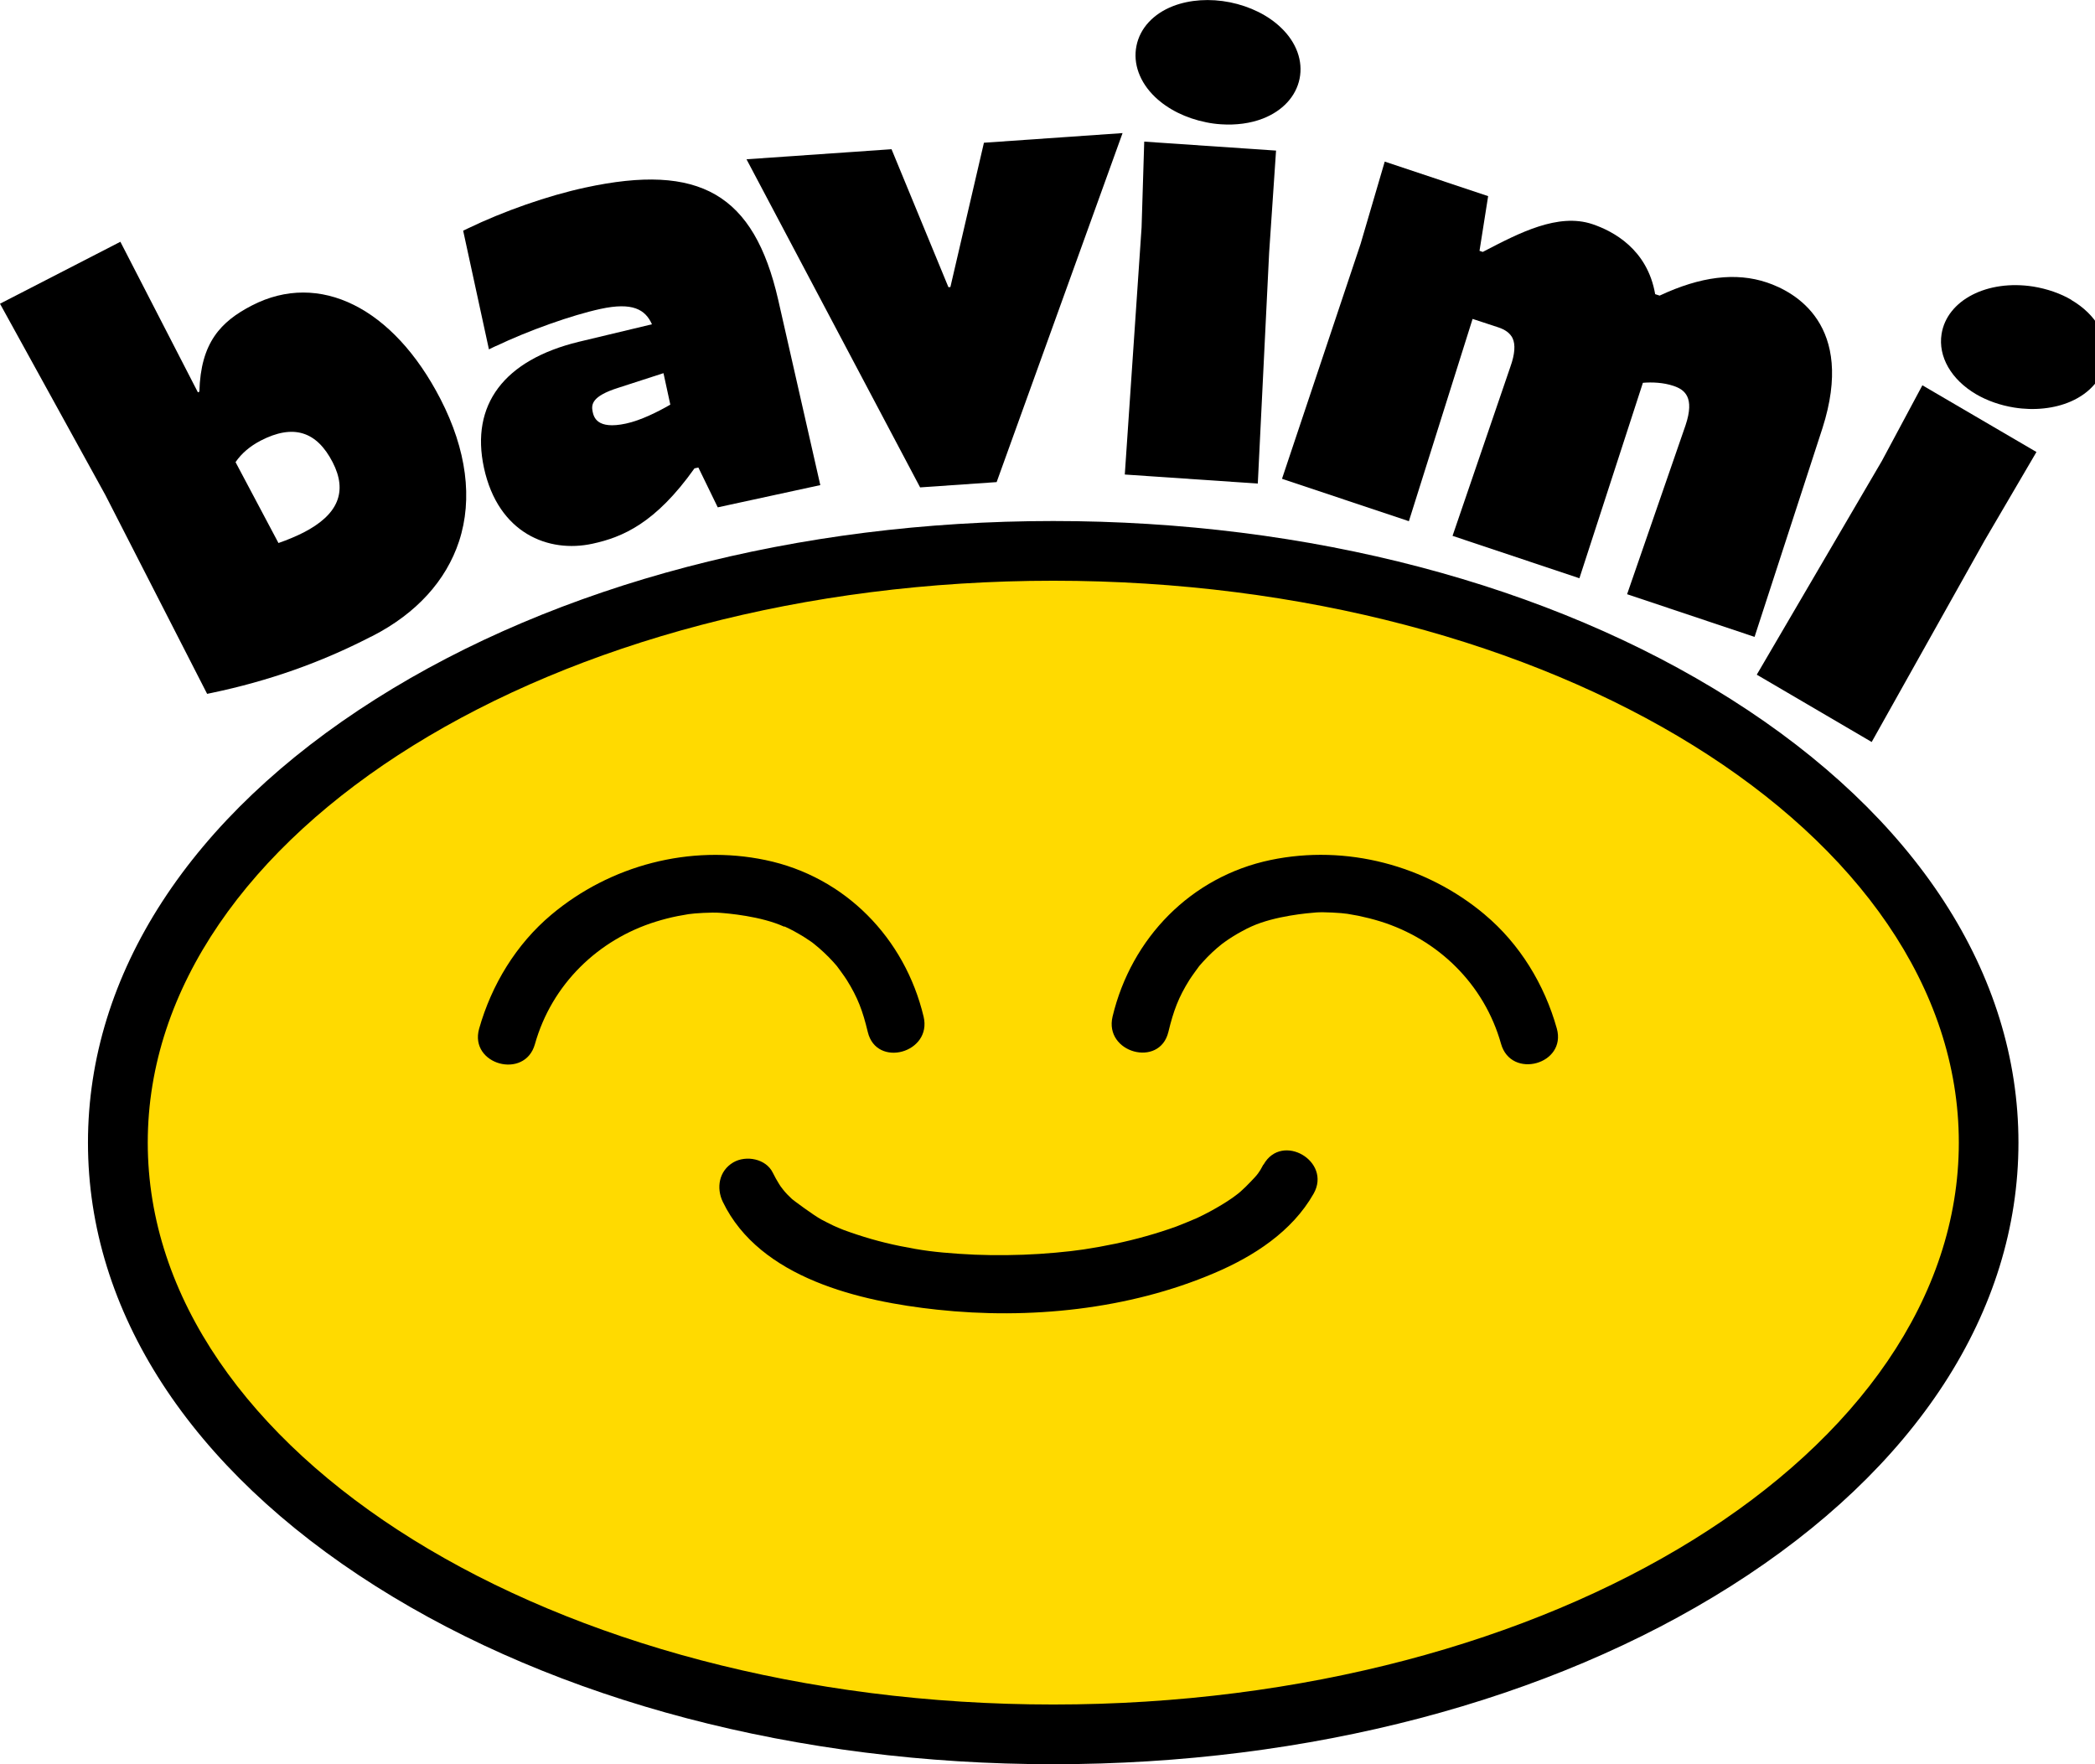
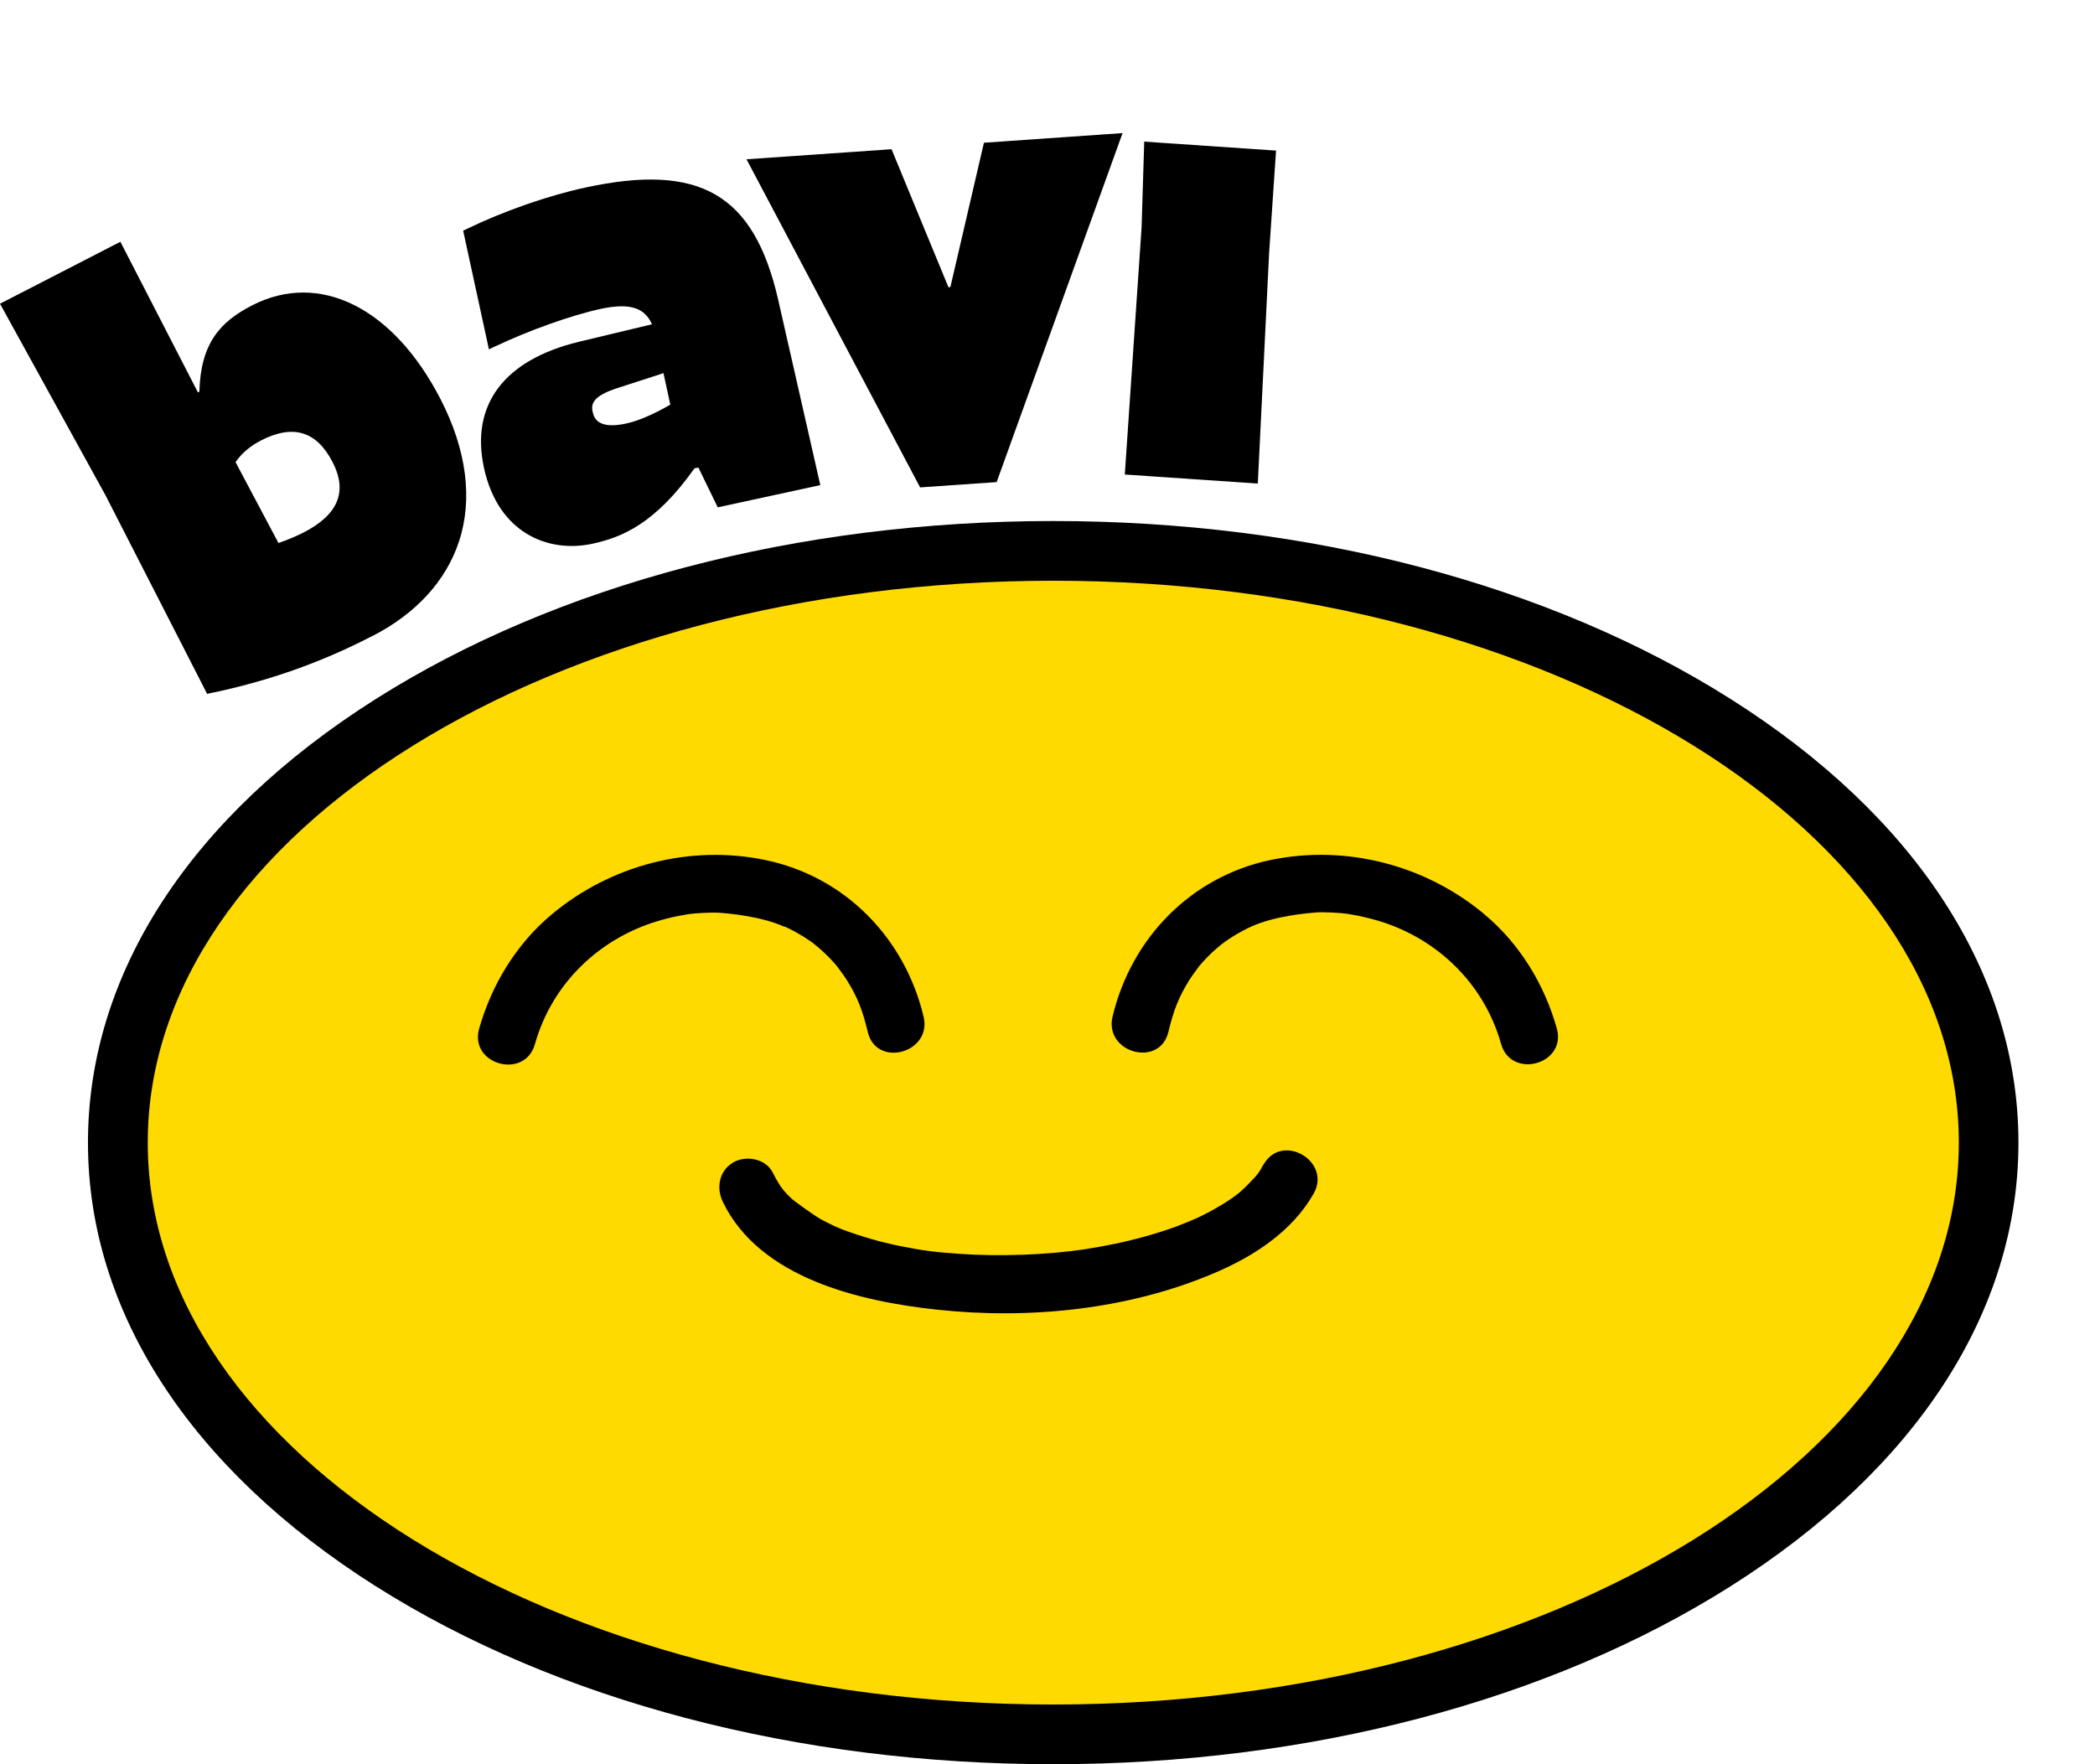
<svg xmlns="http://www.w3.org/2000/svg" fill="none" viewBox="0 0 76 64" height="64" width="76">
  <g clip-path="url(#clip0_363_65)">
    <path fill="black" d="M17.988 12.556C19.179 11.987 20.742 11.433 21.782 11.207C22.952 10.953 23.41 11.228 23.651 11.764L20.99 12.401C18.282 13.061 17.062 14.685 17.557 16.973C18.074 19.353 19.903 20.071 21.494 19.724C22.581 19.489 23.778 18.984 25.193 16.991L25.335 16.96L26.038 18.405L29.758 17.598L28.229 10.869C27.35 7.041 25.388 5.902 21.225 6.806C19.879 7.097 18.282 7.654 16.957 8.294L16.802 8.369L17.737 12.674L17.985 12.553L17.988 12.556ZM24.317 14.679C23.856 14.945 23.24 15.252 22.707 15.366C21.646 15.595 21.541 15.119 21.5 14.939C21.445 14.676 21.463 14.373 22.426 14.069L24.069 13.537L24.317 14.679Z" />
    <path fill="black" d="M7.511 25.171L7.675 25.137C9.743 24.704 11.621 24.041 13.426 23.113C13.457 23.097 13.488 23.082 13.522 23.067C15.103 22.253 16.183 21.067 16.654 19.634C17.158 18.096 16.926 16.316 15.982 14.481C14.271 11.157 11.584 9.82 9.142 11.08C8.01 11.662 7.279 12.429 7.233 14.206L7.18 14.234L4.367 8.771L0 11.018L3.822 17.957L7.514 25.171H7.511ZM9.461 15.982C10.631 15.379 11.485 15.636 12.067 16.768C12.618 17.836 12.268 18.672 11.009 19.319C10.755 19.448 10.433 19.585 10.102 19.699L8.545 16.765C8.759 16.45 9.068 16.186 9.461 15.982Z" />
    <path fill="black" d="M36.155 17.489L40.723 4.828L35.694 5.178L34.477 10.414L34.406 10.418L32.342 5.413L27.081 5.778L33.379 17.681L36.155 17.489Z" />
-     <path fill="black" d="M43.747 4.435C43.923 4.472 44.106 4.497 44.295 4.509C44.839 4.546 45.365 4.475 45.811 4.302C46.529 4.023 47.015 3.497 47.145 2.854C47.275 2.213 47.031 1.538 46.473 1.006C46.009 0.557 45.35 0.232 44.623 0.084C43.895 -0.062 43.162 -0.012 42.558 0.22C41.84 0.498 41.354 1.024 41.227 1.665C41.097 2.306 41.342 2.98 41.899 3.516C42.367 3.965 43.023 4.29 43.75 4.435H43.747Z" />
    <path fill="black" d="M46.04 9.173L46.291 5.463L41.509 5.138L41.413 8.251L40.804 17.214L45.629 17.542L46.04 9.173Z" />
-     <path fill="black" d="M51.109 18.91L53.421 11.569L54.353 11.875C54.616 11.962 54.783 12.092 54.87 12.265C54.981 12.497 54.956 12.847 54.792 13.305L52.694 19.439L57.296 20.977L59.599 13.887C59.918 13.859 60.342 13.874 60.707 13.998C61.115 14.134 61.487 14.41 61.146 15.428L59.026 21.556L63.65 23.104L66.114 15.53C67.314 11.773 65.102 10.585 64.096 10.247C62.969 9.87 61.694 10.027 60.206 10.724L60.044 10.671C59.763 9.04 58.519 8.384 57.764 8.13C56.523 7.716 55.111 8.452 53.867 9.099C53.842 9.111 53.814 9.127 53.79 9.139L53.672 9.099L53.985 7.115L50.234 5.862L49.358 8.848L46.507 17.369L51.109 18.907V18.91Z" />
-     <path fill="black" d="M75.145 10.879C74.745 10.643 74.266 10.479 73.764 10.396C72.093 10.133 70.629 10.888 70.434 12.117C70.304 12.937 70.784 13.772 71.688 14.302C72.09 14.537 72.567 14.704 73.065 14.784C73.43 14.843 73.795 14.853 74.145 14.815C74.492 14.778 74.823 14.695 75.12 14.565C75.826 14.258 76.29 13.71 76.392 13.067C76.522 12.247 76.042 11.408 75.141 10.882L75.145 10.879Z" />
-     <path fill="black" d="M68.268 16.722L63.73 24.475L67.899 26.917L71.994 19.61L73.876 16.397L69.738 13.977L68.268 16.722Z" />
    <ellipse fill="#FFDA00" ry="21.5" rx="34" cy="41.5" cx="38" />
    <path fill="black" d="M62.781 25.357C56.201 21.194 47.473 18.901 38.207 18.901C28.941 18.901 20.213 21.194 13.633 25.357C6.899 29.615 3.191 35.332 3.191 41.45C3.191 47.569 6.899 53.285 13.633 57.544C20.213 61.707 28.941 64 38.207 64C47.473 64 56.201 61.707 62.781 57.544C69.515 53.285 73.223 47.569 73.223 41.45C73.223 35.332 69.515 29.615 62.781 25.357ZM38.21 61.834C20.095 61.834 5.36 52.691 5.36 41.45C5.36 30.21 20.095 21.067 38.21 21.067C56.325 21.067 71.06 30.21 71.06 41.45C71.06 52.691 56.325 61.834 38.21 61.834Z" />
    <path fill="black" d="M28.457 33.608C28.516 33.636 28.575 33.663 28.634 33.691C28.752 33.75 28.866 33.812 28.977 33.877C29.092 33.939 29.2 34.01 29.309 34.084C29.364 34.122 29.448 34.171 29.535 34.245C29.782 34.443 30.014 34.66 30.228 34.895C30.274 34.945 30.318 34.997 30.361 35.047C30.361 35.047 30.633 35.412 30.717 35.548C31.119 36.192 31.296 36.669 31.481 37.439C31.797 38.755 33.821 38.194 33.505 36.879C32.825 34.032 30.661 31.803 27.77 31.2C25.032 30.627 22.138 31.386 19.999 33.184C18.727 34.252 17.833 35.722 17.381 37.319C17.016 38.622 19.04 39.179 19.405 37.879C20.018 35.7 21.707 34.081 23.794 33.434C24.053 33.354 24.313 33.286 24.58 33.233C24.71 33.209 24.843 33.184 24.979 33.162C25.189 33.128 25.836 33.091 26.105 33.113C26.399 33.134 27.603 33.233 28.448 33.617L28.457 33.608Z" />
    <path fill="black" d="M53.867 33.181C51.729 31.383 48.835 30.627 46.096 31.197C43.205 31.8 41.042 34.029 40.361 36.876C40.045 38.191 42.069 38.748 42.385 37.436C42.571 36.669 42.747 36.189 43.15 35.545C43.233 35.412 43.505 35.044 43.505 35.044C43.552 34.994 43.595 34.942 43.639 34.892C43.852 34.657 44.084 34.437 44.332 34.242C44.422 34.171 44.505 34.122 44.558 34.081C44.666 34.01 44.777 33.939 44.889 33.874C45.003 33.812 45.115 33.747 45.232 33.688C45.291 33.66 45.35 33.633 45.409 33.605C46.254 33.224 47.461 33.122 47.752 33.1C48.021 33.079 48.668 33.116 48.878 33.15C49.011 33.171 49.147 33.196 49.277 33.221C49.541 33.277 49.804 33.342 50.063 33.422C52.153 34.069 53.839 35.688 54.452 37.863C54.817 39.169 56.841 38.612 56.476 37.309C56.028 35.712 55.133 34.242 53.858 33.175L53.867 33.181Z" />
    <path fill="black" d="M45.83 42.252H45.827C45.768 42.357 45.706 42.509 45.52 42.71C45.319 42.923 45.065 43.196 44.836 43.36C44.79 43.394 44.743 43.428 44.697 43.462C44.576 43.546 44.453 43.626 44.329 43.7C44.038 43.877 43.738 44.038 43.431 44.183C43.382 44.208 42.834 44.434 42.676 44.493C42.314 44.623 41.949 44.74 41.584 44.842C40.841 45.053 40.079 45.208 39.315 45.325C38.761 45.409 37.857 45.492 37.13 45.517C36.344 45.545 35.555 45.539 34.775 45.483C33.936 45.424 33.466 45.368 32.645 45.201C31.943 45.059 31.262 44.861 30.59 44.613C30.532 44.592 30.272 44.48 30.235 44.462C30.083 44.391 29.937 44.313 29.789 44.236C29.498 44.075 28.786 43.546 28.73 43.496C28.616 43.388 28.504 43.279 28.409 43.156C28.3 43.02 28.312 43.026 28.257 42.942C28.176 42.815 28.105 42.682 28.037 42.546C27.79 42.032 27.062 41.899 26.601 42.168C26.081 42.475 25.976 43.094 26.224 43.604C27.564 46.377 31.222 47.213 33.992 47.51C37.334 47.872 40.943 47.51 44.053 46.182C45.474 45.579 46.873 44.678 47.653 43.304C48.321 42.128 46.505 41.067 45.839 42.246L45.83 42.252Z" />
  </g>
  <defs>
    <clipPath id="clip0_363_65">
      <rect fill="white" height="64" width="76" />
    </clipPath>
  </defs>
</svg>